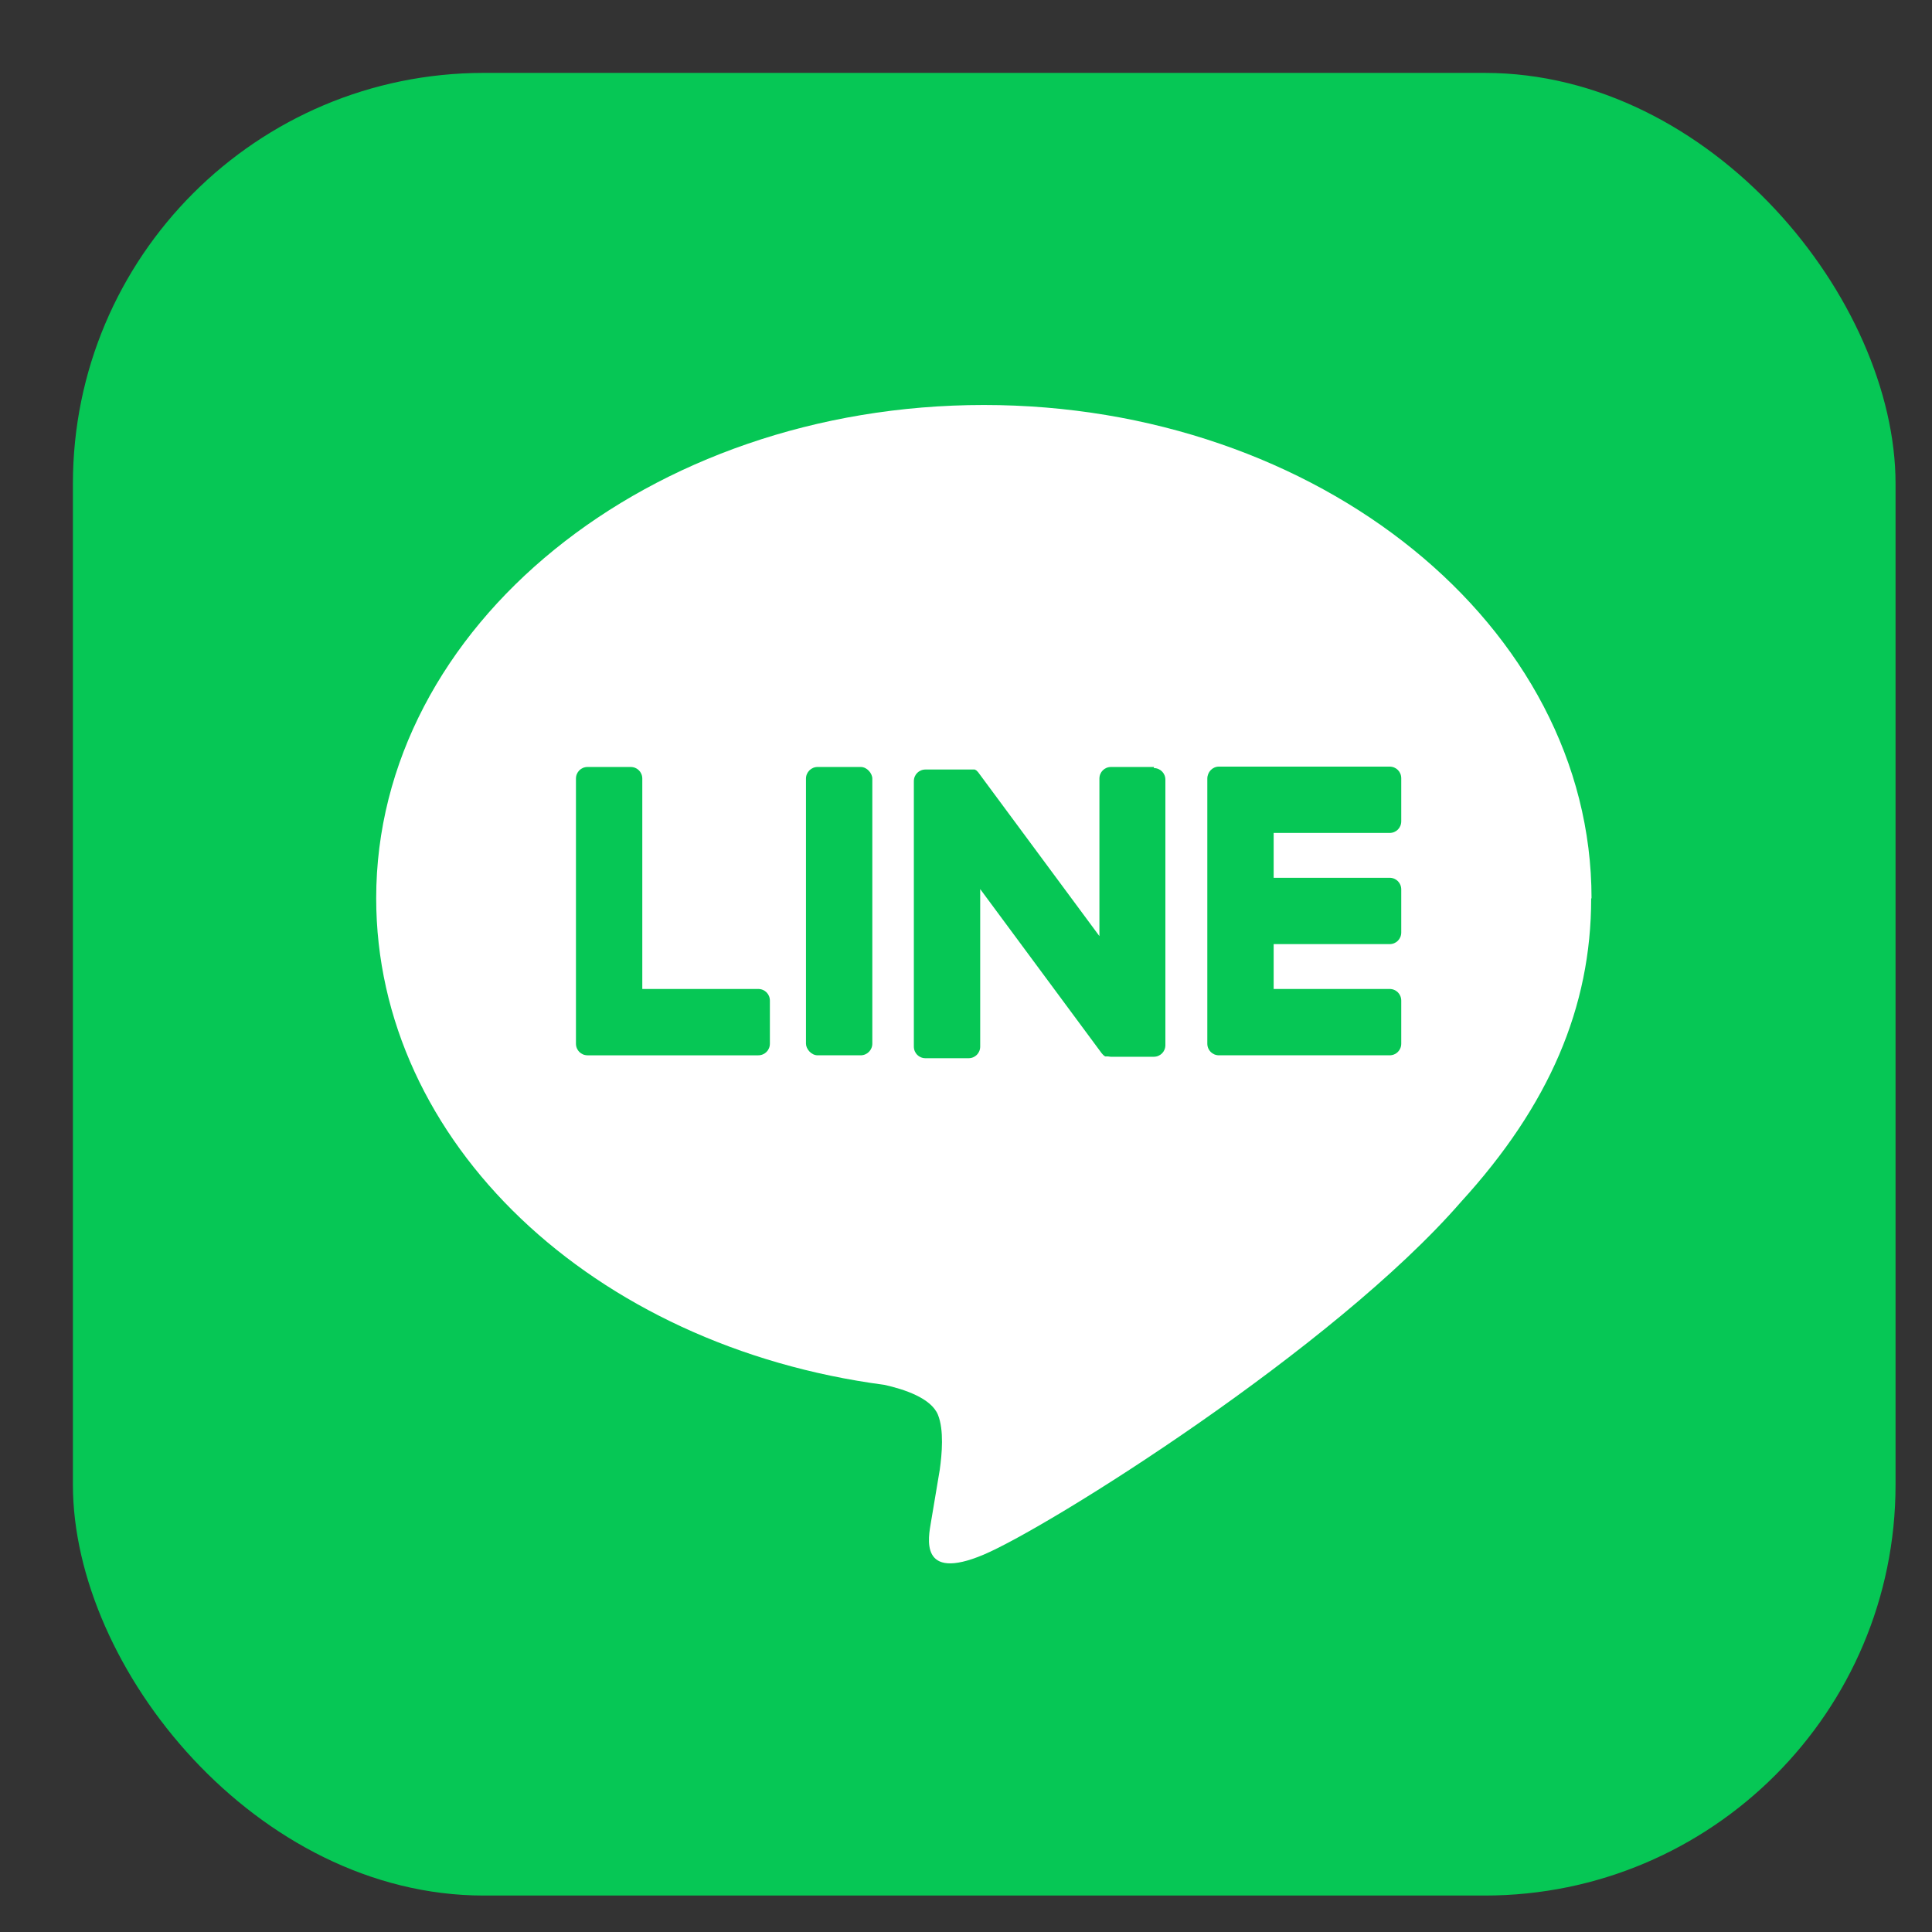
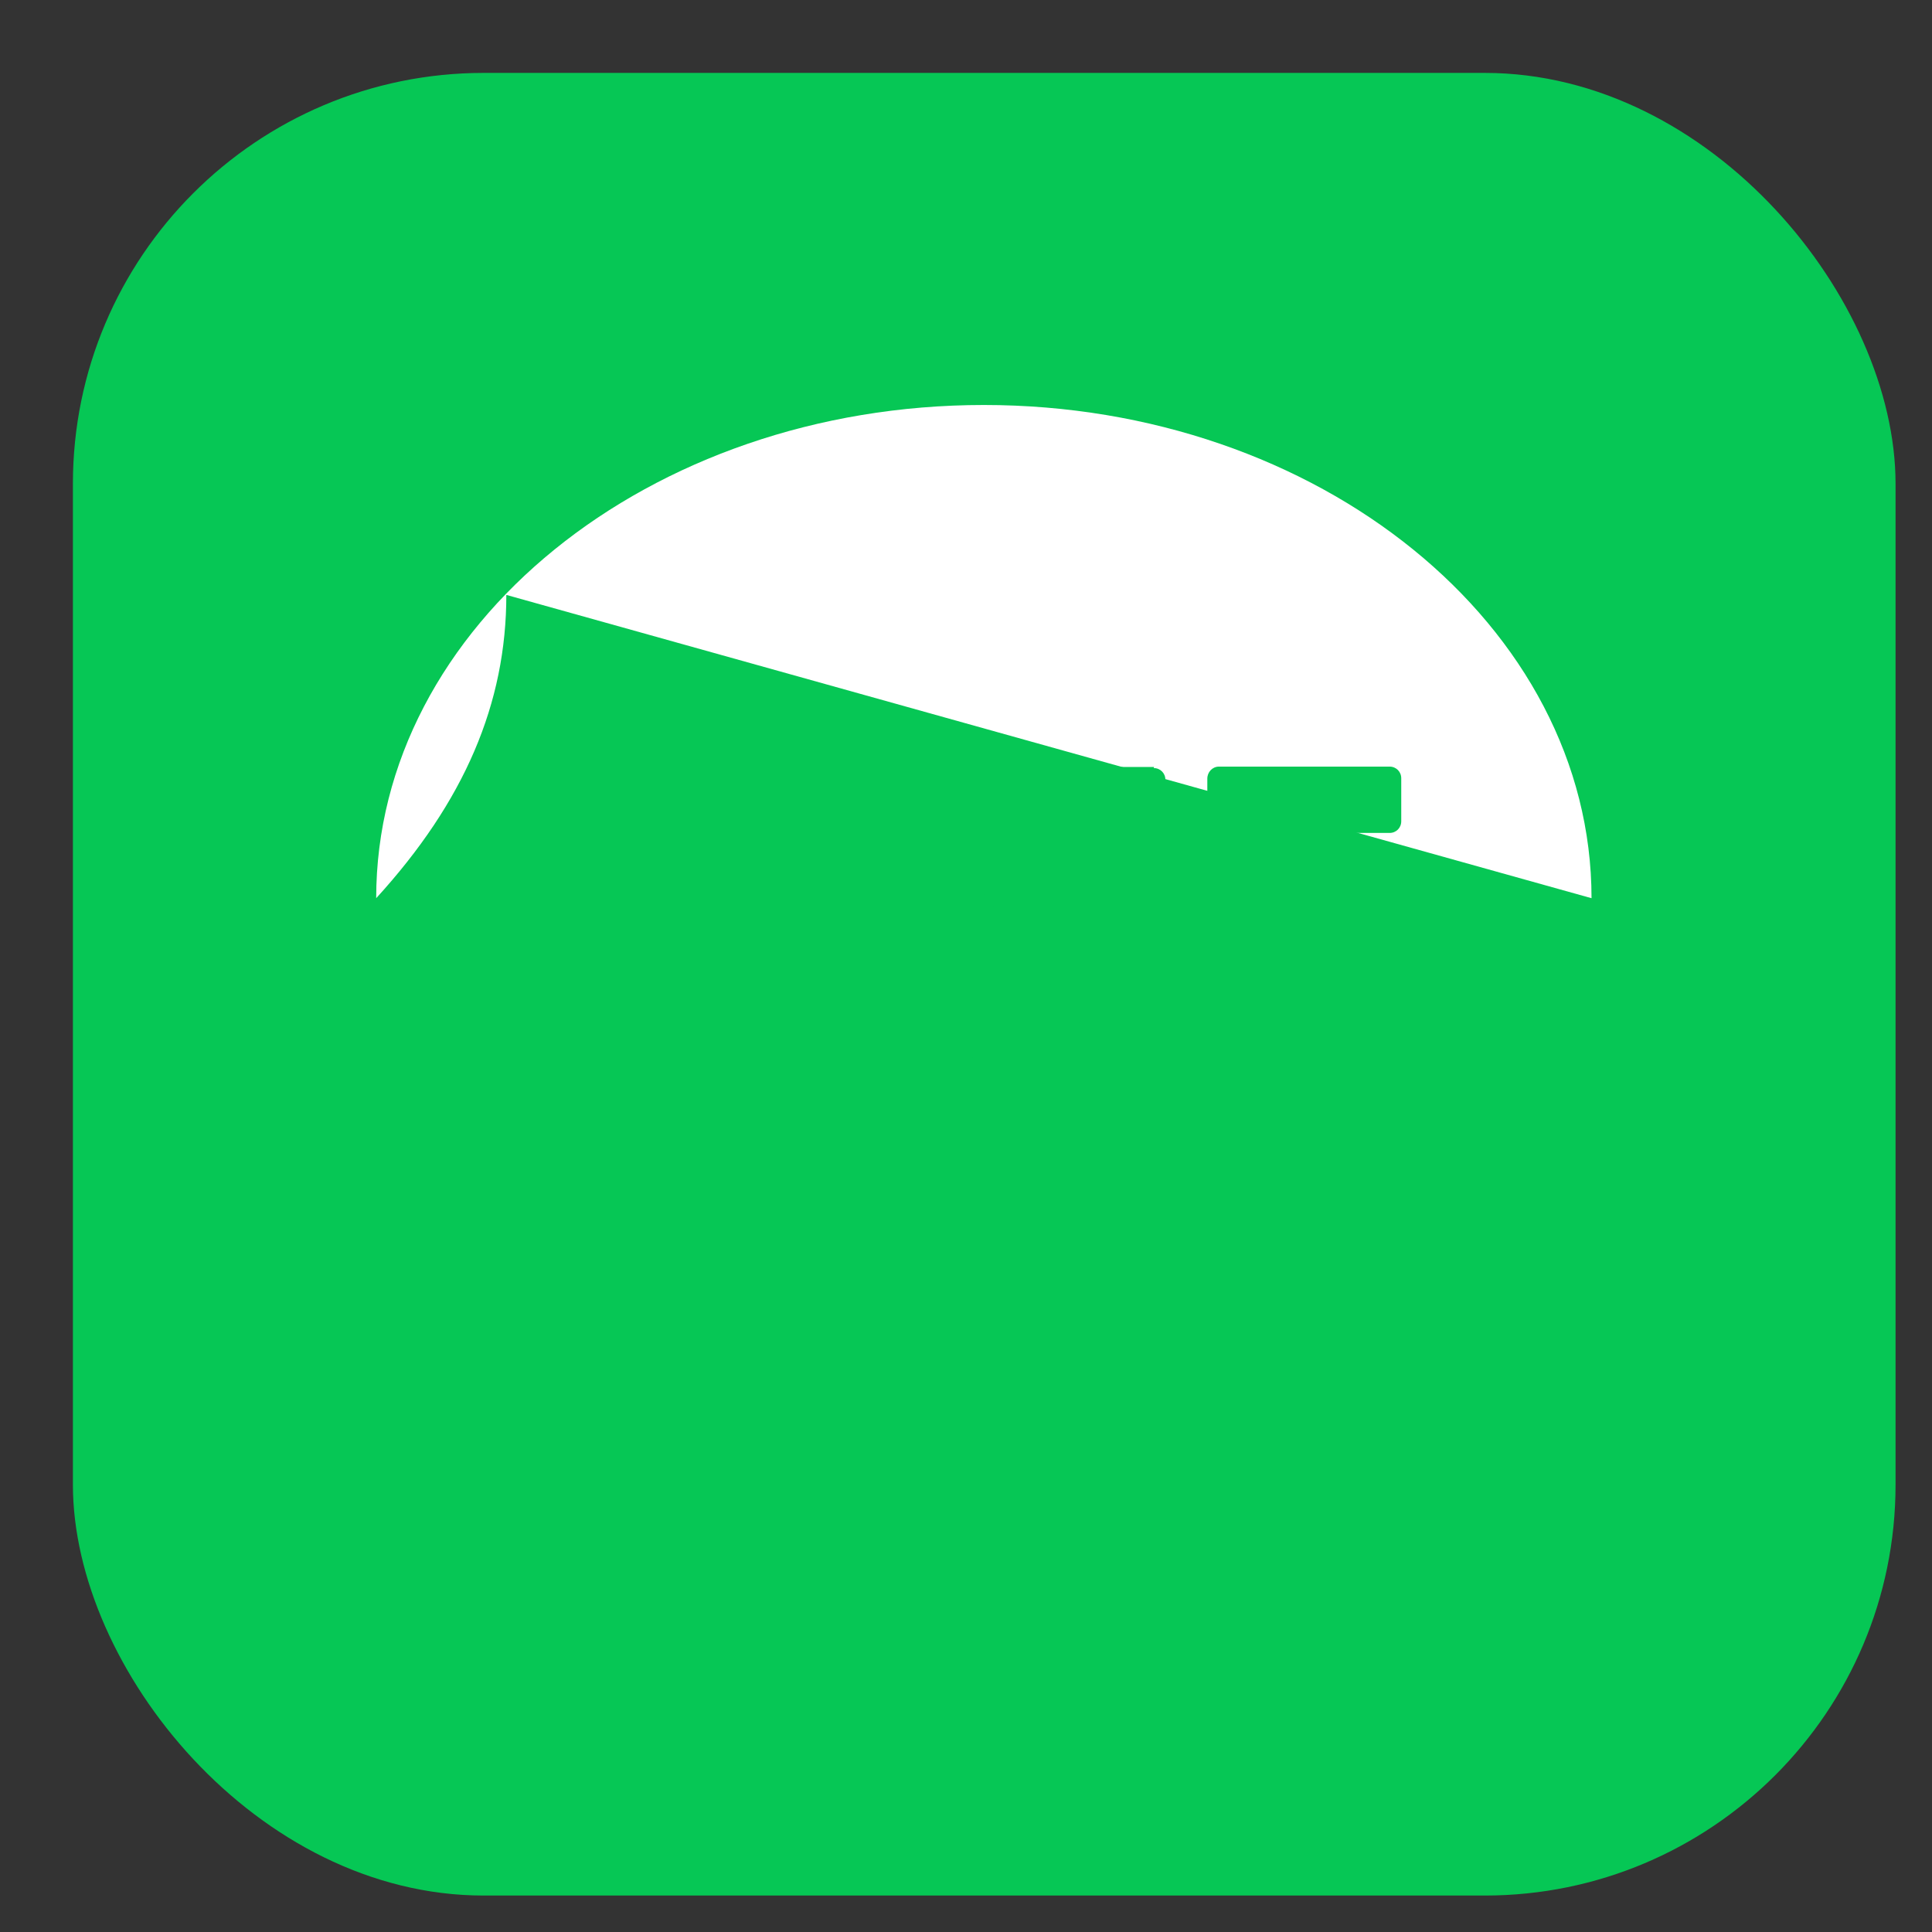
<svg xmlns="http://www.w3.org/2000/svg" id="_レイヤー_1" data-name="レイヤー_1" version="1.1" viewBox="0 0 53 53">
  <rect x="0" y="0" width="53" height="53" fill="#333333" stroke="none" />
  <defs>
    <style>
      .st0 {
        fill: #fff;
      }

      .st1 {
        fill: #06c755;
      }
    </style>
  </defs>
  <rect class="st1" x="2" y="2" width="50" height="50" rx="11.27" ry="11.27" />
  <g>
-     <path class="st0" d="M43.66,24.64c0-7.46-7.48-13.53-16.67-13.53s-16.67,6.07-16.67,13.53c0,6.69,5.93,12.29,13.94,13.35.54.12,1.28.36,1.47.82.17.42.11,1.08.05,1.51,0,0-.2,1.18-.24,1.43-.07.42-.34,1.65,1.44.9,1.78-.75,9.6-5.65,13.1-9.68h0c2.42-2.65,3.57-5.34,3.57-8.32Z" />
+     <path class="st0" d="M43.66,24.64c0-7.46-7.48-13.53-16.67-13.53s-16.67,6.07-16.67,13.53h0c2.42-2.65,3.57-5.34,3.57-8.32Z" />
    <g>
      <path class="st1" d="M38.12,28.95h-4.68c-.18,0-.32-.14-.32-.32h0v-7.27h0c0-.18.14-.33.32-.33h4.68c.18,0,.32.14.32.32v1.18c0,.18-.14.32-.32.32h-3.18v1.23h3.18c.18,0,.32.14.32.32v1.18c0,.18-.14.32-.32.32h-3.18v1.23h3.18c.18,0,.32.14.32.32v1.18c0,.18-.14.32-.32.32Z" />
-       <path class="st1" d="M20.8,28.95c.18,0,.32-.14.32-.32v-1.18c0-.18-.14-.32-.32-.32h-3.18v-5.77c0-.18-.14-.32-.32-.32h-1.18c-.18,0-.32.14-.32.32v7.27h0c0,.18.14.32.32.32h4.68Z" />
-       <rect class="st1" x="22.11" y="21.04" width="1.82" height="7.91" rx=".32" ry=".32" />
      <path class="st1" d="M31.66,21.04h-1.18c-.18,0-.32.14-.32.32v4.32l-3.33-4.5s-.02-.02-.03-.03c0,0,0,0,0,0,0,0-.01-.01-.02-.02,0,0,0,0,0,0,0,0-.01,0-.02-.01,0,0,0,0,0,0,0,0-.01,0-.02-.01,0,0,0,0,0,0,0,0-.01,0-.02,0,0,0,0,0-.01,0,0,0-.01,0-.02,0,0,0,0,0-.01,0,0,0-.01,0-.02,0,0,0,0,0-.01,0,0,0-.01,0-.02,0,0,0,0,0-.01,0,0,0-.01,0-.02,0,0,0-.01,0-.02,0,0,0,0,0-.01,0h-1.18c-.18,0-.32.14-.32.32v7.28c0,.18.14.32.32.32h1.18c.18,0,.32-.14.32-.32v-4.32l3.33,4.5s.05.06.08.08c0,0,0,0,0,0,0,0,.01,0,.02.01,0,0,0,0,0,0,0,0,.01,0,.02,0,0,0,.01,0,.02,0,0,0,0,0,.01,0,0,0,.01,0,.02,0,0,0,0,0,0,0,.03,0,.05.01.08.01h1.18c.18,0,.32-.14.32-.32v-7.28c0-.18-.14-.32-.32-.32Z" />
    </g>
  </g>
</svg>